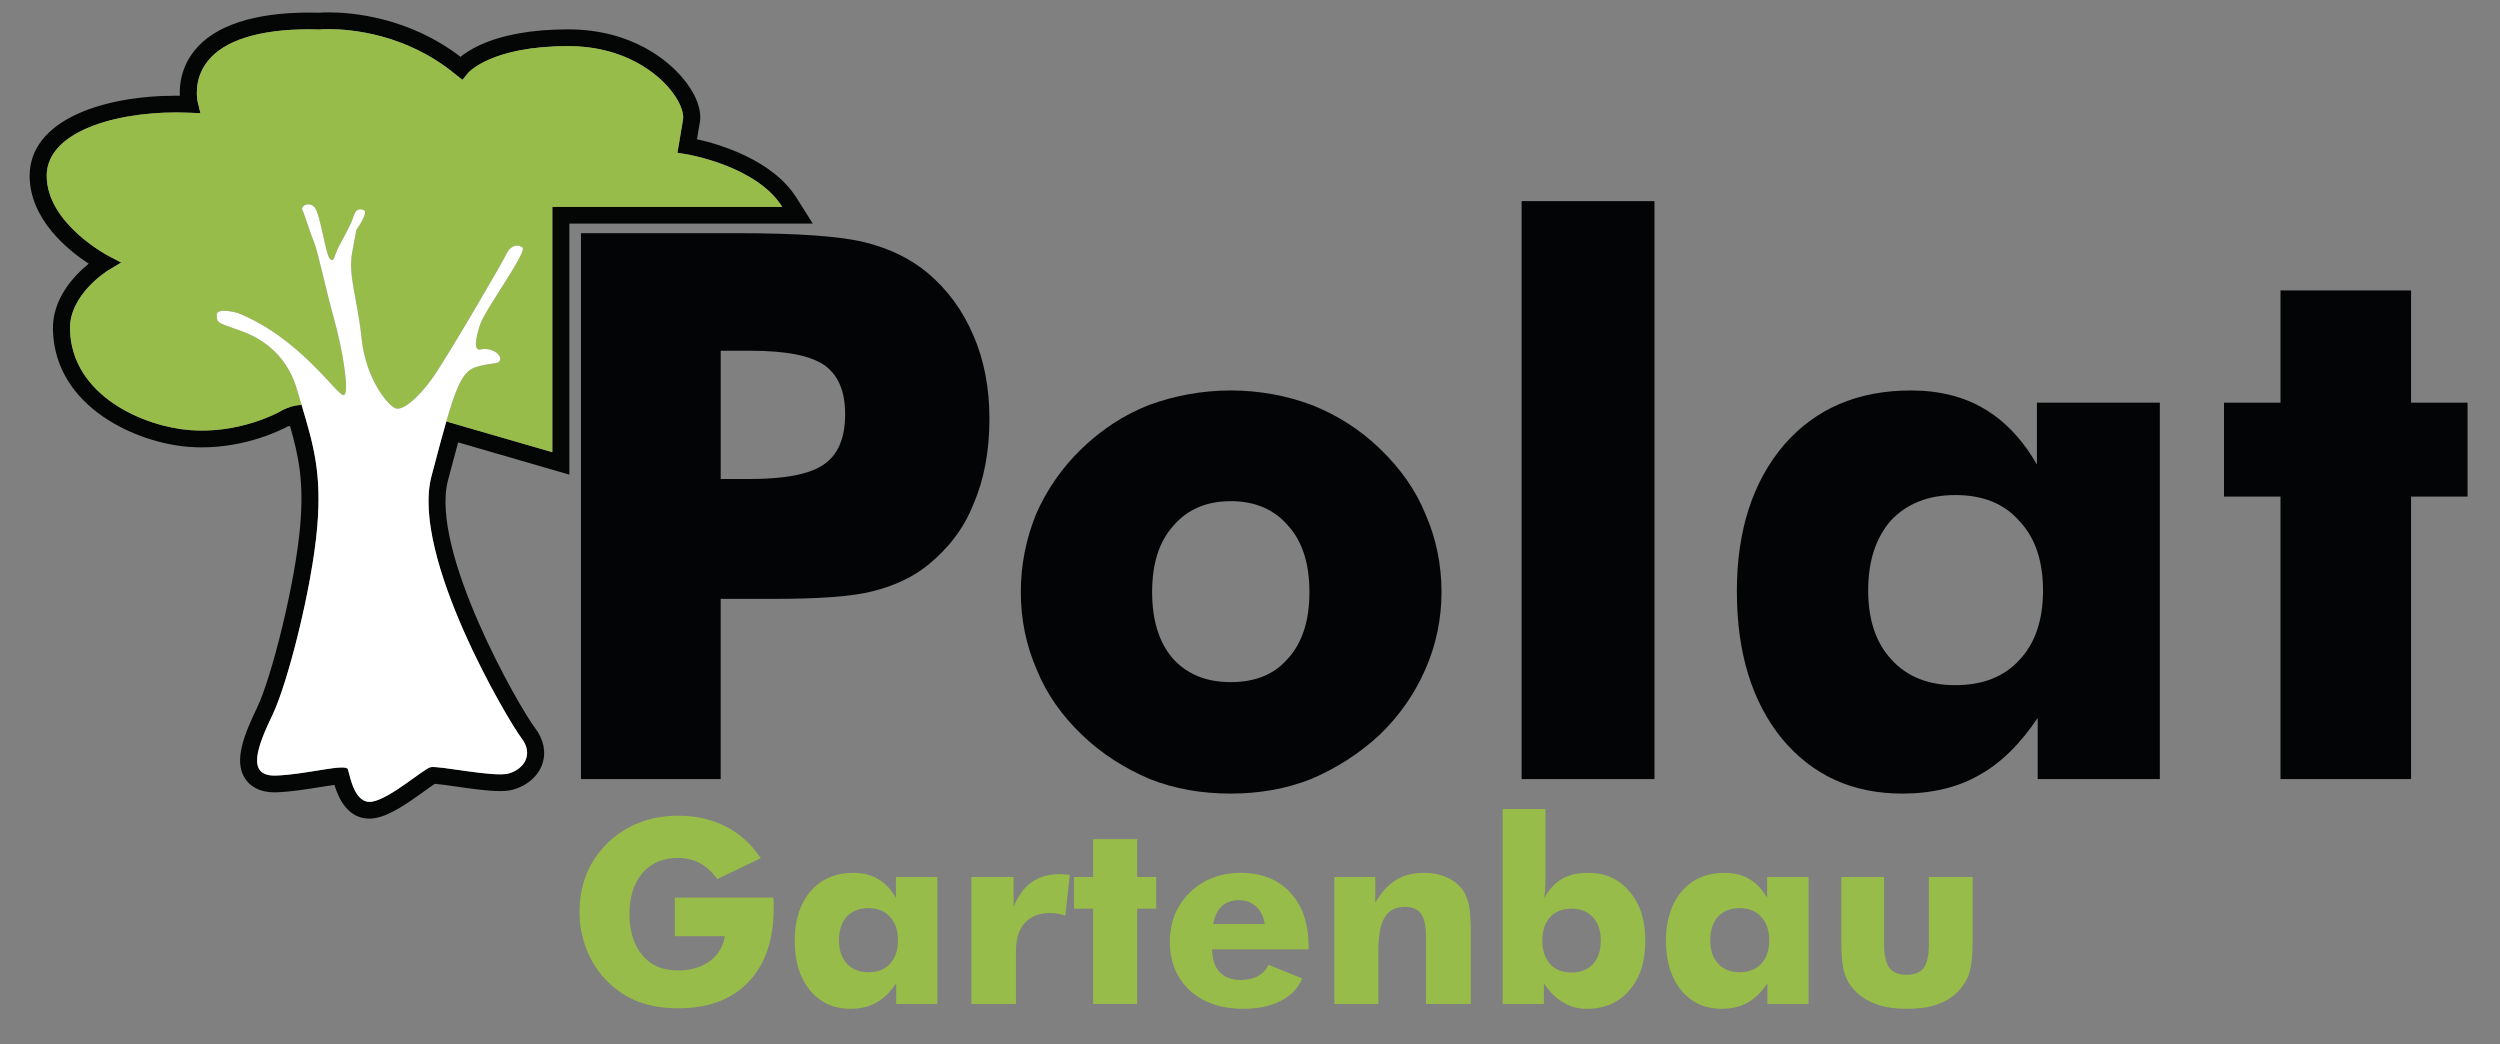
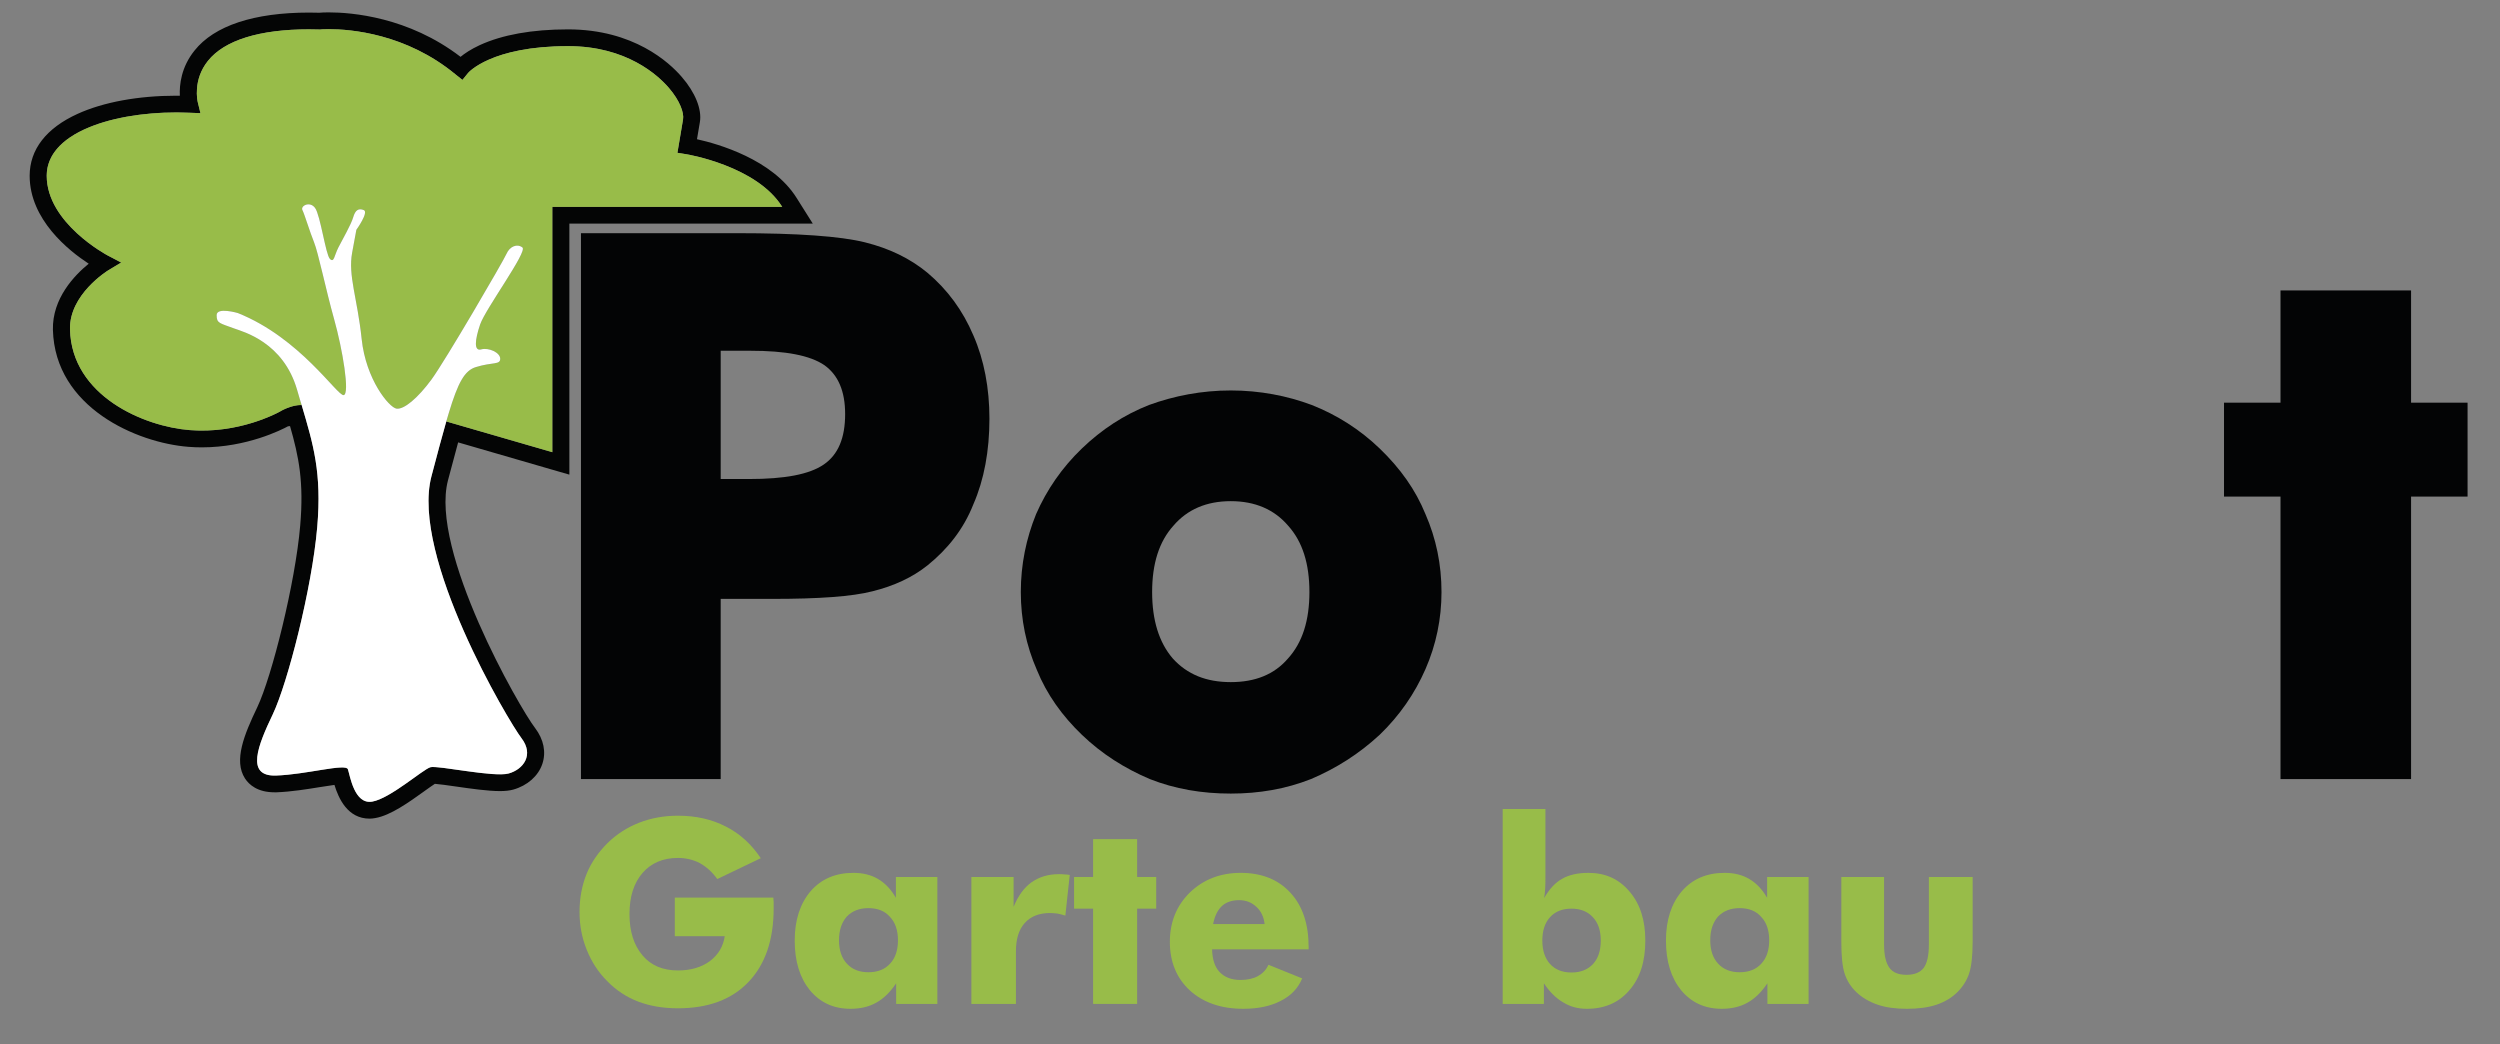
<svg xmlns="http://www.w3.org/2000/svg" xmlns:ns1="http://www.serif.com/" width="100%" height="100%" viewBox="0 0 6238 2605" version="1.1" xml:space="preserve" style="fill-rule:evenodd;clip-rule:evenodd;stroke-linejoin:round;stroke-miterlimit:2;">
  <rect x="0" y="0" width="6238" height="2605" fill="#808080" stroke="none" />
  <title>Logo Polat Gartenbau</title>
  <g id="Ebene-1" ns1:id="Ebene 1">
    <g transform="matrix(1,0,0,1,1000.14,373.484)">
      <g transform="matrix(1905.08,0,0,1905.08,304.694,1570.47)">
        <path d="M0.259,-0l-0.183,-0l0,-0.715l0.204,0c0.08,0 0.136,0.004 0.168,0.012c0.032,0.008 0.059,0.021 0.082,0.04c0.026,0.022 0.046,0.049 0.06,0.082c0.014,0.032 0.021,0.069 0.021,0.109c-0,0.042 -0.007,0.08 -0.021,0.112c-0.013,0.033 -0.034,0.059 -0.06,0.08c-0.02,0.016 -0.044,0.027 -0.072,0.034c-0.027,0.007 -0.071,0.01 -0.131,0.01l-0.068,0l-0,0.236Zm-0,-0.393l0.037,-0c0.047,-0 0.079,-0.006 0.098,-0.019c0.019,-0.013 0.028,-0.035 0.028,-0.066c-0,-0.03 -0.009,-0.051 -0.027,-0.064c-0.019,-0.013 -0.051,-0.019 -0.097,-0.019l-0.039,-0l-0,0.168Z" style="fill:#030405;fill-rule:nonzero;" />
      </g>
      <g transform="matrix(1905.08,0,0,1905.08,1478.42,1570.47)">
        <path d="M0.414,-0.245c0,-0.037 -0.009,-0.066 -0.028,-0.087c-0.018,-0.021 -0.043,-0.032 -0.075,-0.032c-0.032,0 -0.057,0.011 -0.075,0.032c-0.019,0.021 -0.028,0.05 -0.028,0.087c0,0.037 0.009,0.066 0.027,0.087c0.019,0.021 0.044,0.031 0.076,0.031c0.032,0 0.057,-0.01 0.075,-0.031c0.019,-0.021 0.028,-0.05 0.028,-0.087Zm0.173,-0c-0,0.035 -0.007,0.069 -0.021,0.101c-0.014,0.032 -0.034,0.061 -0.06,0.086c-0.027,0.025 -0.057,0.044 -0.09,0.058c-0.033,0.013 -0.068,0.019 -0.105,0.019c-0.038,0 -0.073,-0.006 -0.106,-0.019c-0.033,-0.014 -0.063,-0.033 -0.089,-0.058c-0.026,-0.025 -0.046,-0.053 -0.059,-0.085c-0.014,-0.032 -0.021,-0.066 -0.021,-0.102c0,-0.036 0.007,-0.07 0.02,-0.102c0.014,-0.032 0.034,-0.061 0.06,-0.086c0.026,-0.025 0.055,-0.044 0.088,-0.057c0.033,-0.012 0.069,-0.019 0.107,-0.019c0.038,0 0.074,0.007 0.106,0.019c0.033,0.013 0.063,0.032 0.089,0.057c0.027,0.026 0.047,0.054 0.06,0.086c0.014,0.032 0.021,0.066 0.021,0.102Z" style="fill:#030405;fill-rule:nonzero;" />
      </g>
      <g transform="matrix(1905.08,0,0,1905.08,2665.18,1570.47)">
-         <rect x="0.069" y="-0.757" width="0.174" height="0.757" style="fill:#030405;fill-rule:nonzero;" />
-       </g>
+         </g>
      <g transform="matrix(1905.08,0,0,1905.08,3259.38,1570.47)">
-         <path d="M0.44,-0.247c-0,-0.038 -0.01,-0.069 -0.031,-0.091c-0.02,-0.023 -0.048,-0.034 -0.084,-0.034c-0.035,-0 -0.063,0.011 -0.084,0.033c-0.02,0.023 -0.03,0.053 -0.03,0.092c-0,0.038 0.01,0.069 0.031,0.091c0.02,0.022 0.048,0.033 0.083,0.033c0.036,-0 0.064,-0.011 0.084,-0.033c0.021,-0.022 0.031,-0.053 0.031,-0.091Zm0.153,-0.246l-0,0.493l-0.16,-0l0,-0.08c-0.023,0.034 -0.048,0.059 -0.077,0.075c-0.028,0.016 -0.062,0.024 -0.1,0.024c-0.066,0 -0.118,-0.024 -0.158,-0.072c-0.039,-0.048 -0.059,-0.112 -0.059,-0.193c0,-0.08 0.021,-0.144 0.062,-0.192c0.041,-0.047 0.096,-0.071 0.166,-0.071c0.037,0 0.069,0.008 0.096,0.024c0.027,0.016 0.05,0.04 0.069,0.073l0,-0.081l0.161,-0Z" style="fill:#030405;fill-rule:nonzero;" />
-       </g>
+         </g>
      <g transform="matrix(1905.08,0,0,1905.08,4516.83,1570.47)">
        <path d="M0.091,-0l-0,-0.37l-0.074,-0l0,-0.123l0.074,-0l-0,-0.147l0.171,-0l0,0.147l0.074,-0l-0,0.123l-0.074,-0l0,0.37l-0.171,-0Z" style="fill:#030405;fill-rule:nonzero;" />
      </g>
      <g transform="matrix(642.411,0,0,642.411,416.364,2131.47)">
        <path d="M0.416,-0.263l0,-0.15l0.383,-0c0,0.005 0,0.01 0.001,0.016c-0,0.006 -0,0.015 -0,0.026c-0,0.123 -0.033,0.218 -0.098,0.286c-0.065,0.068 -0.156,0.102 -0.274,0.102c-0.058,0 -0.109,-0.009 -0.154,-0.026c-0.045,-0.017 -0.086,-0.044 -0.121,-0.08c-0.034,-0.034 -0.06,-0.074 -0.079,-0.121c-0.019,-0.047 -0.028,-0.096 -0.028,-0.147c-0,-0.053 0.009,-0.102 0.027,-0.147c0.018,-0.045 0.046,-0.085 0.082,-0.121c0.036,-0.035 0.077,-0.061 0.123,-0.079c0.046,-0.018 0.097,-0.027 0.15,-0.027c0.07,0 0.132,0.014 0.186,0.042c0.054,0.027 0.099,0.068 0.136,0.123l-0.169,0.081c-0.02,-0.028 -0.043,-0.048 -0.068,-0.062c-0.025,-0.013 -0.054,-0.02 -0.085,-0.02c-0.058,0 -0.104,0.02 -0.137,0.058c-0.034,0.039 -0.051,0.092 -0.051,0.16c0,0.068 0.017,0.121 0.051,0.161c0.033,0.039 0.079,0.058 0.137,0.058c0.05,0 0.091,-0.012 0.124,-0.036c0.033,-0.025 0.052,-0.057 0.058,-0.097l-0.194,-0Z" style="fill:#98bc49;fill-rule:nonzero;" />
      </g>
      <g transform="matrix(642.411,0,0,642.411,957.794,2131.47)">
        <path d="M0.44,-0.247c-0,-0.038 -0.01,-0.069 -0.031,-0.091c-0.02,-0.023 -0.048,-0.034 -0.084,-0.034c-0.035,-0 -0.063,0.011 -0.084,0.033c-0.02,0.023 -0.03,0.053 -0.03,0.092c-0,0.038 0.01,0.069 0.031,0.091c0.02,0.022 0.048,0.033 0.083,0.033c0.036,-0 0.064,-0.011 0.084,-0.033c0.021,-0.022 0.031,-0.053 0.031,-0.091Zm0.153,-0.246l-0,0.493l-0.16,-0l0,-0.08c-0.023,0.034 -0.048,0.059 -0.077,0.075c-0.028,0.016 -0.062,0.024 -0.1,0.024c-0.066,0 -0.118,-0.024 -0.158,-0.072c-0.039,-0.048 -0.059,-0.112 -0.059,-0.193c0,-0.08 0.021,-0.144 0.062,-0.192c0.041,-0.047 0.096,-0.071 0.166,-0.071c0.037,0 0.069,0.008 0.096,0.024c0.027,0.016 0.05,0.04 0.069,0.073l0,-0.081l0.161,-0Z" style="fill:#98bc49;fill-rule:nonzero;" />
      </g>
      <g transform="matrix(642.411,0,0,642.411,1381.91,2131.47)">
        <path d="M0.065,-0l-0,-0.493l0.164,-0l0,0.116c0.017,-0.042 0.04,-0.074 0.069,-0.095c0.03,-0.021 0.065,-0.032 0.107,-0.032c0.007,0 0.014,0 0.021,0.001c0.007,0 0.014,0.001 0.021,0.002l-0.017,0.158c-0.01,-0.003 -0.02,-0.006 -0.031,-0.008c-0.01,-0.001 -0.019,-0.002 -0.029,-0.002c-0.042,-0 -0.075,0.013 -0.098,0.039c-0.023,0.026 -0.034,0.062 -0.034,0.11l-0,0.204l-0.173,-0Z" style="fill:#98bc49;fill-rule:nonzero;" />
      </g>
      <g transform="matrix(642.411,0,0,642.411,1668.95,2131.47)">
        <path d="M0.091,-0l-0,-0.37l-0.074,-0l0,-0.123l0.074,-0l-0,-0.147l0.171,-0l0,0.147l0.074,-0l-0,0.123l-0.074,-0l0,0.37l-0.171,-0Z" style="fill:#98bc49;fill-rule:nonzero;" />
      </g>
      <g transform="matrix(642.411,0,0,642.411,1895.76,2131.47)">
        <path d="M0.404,-0.31c-0.003,-0.028 -0.014,-0.051 -0.032,-0.067c-0.018,-0.017 -0.04,-0.026 -0.067,-0.026c-0.028,0 -0.051,0.008 -0.067,0.023c-0.017,0.016 -0.028,0.039 -0.034,0.07l0.2,-0Zm0.171,0.098l-0.375,0c0.001,0.038 0.01,0.068 0.029,0.088c0.02,0.021 0.047,0.031 0.082,0.031c0.026,0 0.049,-0.005 0.067,-0.015c0.018,-0.01 0.032,-0.024 0.041,-0.044l0.131,0.053c-0.016,0.038 -0.043,0.067 -0.083,0.087c-0.04,0.021 -0.089,0.031 -0.146,0.031c-0.086,0 -0.155,-0.024 -0.207,-0.071c-0.052,-0.048 -0.078,-0.111 -0.078,-0.189c0,-0.077 0.026,-0.141 0.078,-0.192c0.052,-0.05 0.118,-0.076 0.197,-0.076c0.082,0 0.146,0.026 0.193,0.077c0.048,0.052 0.071,0.122 0.071,0.212l0,0.008Z" style="fill:#98bc49;fill-rule:nonzero;" />
      </g>
      <g transform="matrix(642.411,0,0,642.411,2288.19,2131.47)">
-         <path d="M0.064,-0l-0,-0.493l0.159,-0l0,0.1c0.023,-0.04 0.05,-0.069 0.08,-0.088c0.03,-0.019 0.067,-0.028 0.109,-0.028c0.032,0 0.06,0.005 0.085,0.016c0.025,0.01 0.045,0.025 0.061,0.044c0.013,0.016 0.022,0.037 0.028,0.06c0.005,0.024 0.008,0.06 0.008,0.107l0,0.282l-0.174,-0l-0,-0.264c-0,-0.04 -0.007,-0.068 -0.019,-0.086c-0.013,-0.018 -0.034,-0.027 -0.062,-0.027c-0.036,0 -0.063,0.013 -0.079,0.04c-0.017,0.027 -0.025,0.07 -0.025,0.13l-0,0.207l-0.171,0Z" style="fill:#98bc49;fill-rule:nonzero;" />
-       </g>
+         </g>
      <g transform="matrix(642.411,0,0,642.411,2707.6,2131.47)">
        <path d="M0.219,-0.246c0,0.038 0.01,0.069 0.03,0.091c0.02,0.022 0.048,0.033 0.083,0.033c0.036,-0 0.063,-0.011 0.084,-0.033c0.02,-0.022 0.03,-0.052 0.03,-0.091c-0,-0.039 -0.01,-0.069 -0.031,-0.091c-0.02,-0.022 -0.048,-0.033 -0.083,-0.033c-0.035,-0 -0.063,0.011 -0.083,0.033c-0.02,0.022 -0.03,0.052 -0.03,0.091Zm-0.154,-0.511l0.166,0l-0,0.258c-0,0.021 -0,0.038 -0.001,0.052c-0.001,0.014 -0.002,0.026 -0.004,0.036c0.02,-0.035 0.043,-0.06 0.07,-0.075c0.026,-0.015 0.06,-0.023 0.102,-0.023c0.066,0 0.119,0.024 0.16,0.073c0.041,0.048 0.061,0.111 0.061,0.19c0,0.081 -0.02,0.145 -0.062,0.193c-0.041,0.048 -0.096,0.072 -0.165,0.072c-0.034,0 -0.065,-0.008 -0.092,-0.025c-0.028,-0.016 -0.053,-0.041 -0.075,-0.074l0,0.08l-0.16,-0l-0,-0.757Z" style="fill:#98bc49;fill-rule:nonzero;" />
      </g>
      <g transform="matrix(642.411,0,0,642.411,3131.71,2131.47)">
        <path d="M0.44,-0.247c-0,-0.038 -0.01,-0.069 -0.031,-0.091c-0.02,-0.023 -0.048,-0.034 -0.084,-0.034c-0.035,-0 -0.063,0.011 -0.084,0.033c-0.02,0.023 -0.03,0.053 -0.03,0.092c-0,0.038 0.01,0.069 0.031,0.091c0.02,0.022 0.048,0.033 0.083,0.033c0.036,-0 0.064,-0.011 0.084,-0.033c0.021,-0.022 0.031,-0.053 0.031,-0.091Zm0.153,-0.246l-0,0.493l-0.16,-0l0,-0.08c-0.023,0.034 -0.048,0.059 -0.077,0.075c-0.028,0.016 -0.062,0.024 -0.1,0.024c-0.066,0 -0.118,-0.024 -0.158,-0.072c-0.039,-0.048 -0.059,-0.112 -0.059,-0.193c0,-0.08 0.021,-0.144 0.062,-0.192c0.041,-0.047 0.096,-0.071 0.166,-0.071c0.037,0 0.069,0.008 0.096,0.024c0.027,0.016 0.05,0.04 0.069,0.073l0,-0.081l0.161,-0Z" style="fill:#98bc49;fill-rule:nonzero;" />
      </g>
      <g transform="matrix(642.411,0,0,642.411,3555.83,2131.47)">
        <path d="M0.57,-0.493l-0,0.252c-0,0.055 -0.005,0.097 -0.014,0.124c-0.009,0.026 -0.024,0.05 -0.045,0.071c-0.022,0.022 -0.049,0.038 -0.081,0.049c-0.033,0.011 -0.071,0.016 -0.115,0.016c-0.044,0 -0.082,-0.005 -0.114,-0.016c-0.032,-0.011 -0.06,-0.027 -0.083,-0.049c-0.021,-0.02 -0.036,-0.044 -0.045,-0.071c-0.009,-0.027 -0.013,-0.069 -0.013,-0.124l0,-0.252l0.166,-0l0,0.263c0,0.041 0.007,0.071 0.021,0.09c0.013,0.018 0.035,0.027 0.066,0.027c0.031,0 0.053,-0.009 0.067,-0.027c0.013,-0.018 0.02,-0.048 0.02,-0.09l-0,-0.263l0.17,-0Z" style="fill:#98bc49;fill-rule:nonzero;" />
      </g>
    </g>
    <path d="M1378.15,1128.32l-264.573,-76.69c-10.363,35.847 -22.228,80.795 -36.976,136.533c-52.752,199.88 192.691,612.178 224.583,653.691c31.698,41.444 5.076,77.767 -31.892,88.147c-5.354,1.48 -12.829,2.15 -21.819,2.15c-48.221,0 -139.042,-18.326 -167.099,-18.326c-2.814,0 -5.006,0.204 -6.446,0.606c-18.455,5.19 -100.29,77.974 -145.152,85.786c-2.263,0.406 -4.39,0.614 -6.52,0.614c-23.66,-0 -36.692,-24.061 -44.312,-46.509c-1.163,-3.162 -2.127,-6.328 -3.02,-9.36c-0.339,-1.15 -0.683,-2.223 -0.956,-3.304c-1.51,-5.389 -2.747,-10.303 -3.773,-14.351c-0.616,-2.435 -1.166,-4.516 -1.646,-6.137c-0.137,-0.606 -0.344,-1.077 -0.48,-1.549c-1.097,-3.3 -6.446,-4.649 -14.815,-4.649c-6.793,-0 -15.572,0.873 -25.861,2.223c-4.389,0.605 -9.06,1.284 -13.929,2.024c-1.642,0.268 -3.293,0.54 -4.936,0.809c-3.363,0.536 -6.793,1.077 -10.288,1.613c-17.562,2.833 -37.114,6.072 -56.868,8.698c-3.98,0.54 -7.96,1.016 -11.869,1.475c-3.976,0.48 -7.89,0.955 -11.865,1.289c-5.9,0.601 -11.799,1.077 -17.562,1.479c-3.839,0.203 -7.683,0.402 -11.456,0.545c-1.237,0.061 -2.474,0.061 -3.702,0.061c-72.03,-0 -40.75,-76.487 -4.191,-153.047c36.911,-77.771 97.618,-313.698 110.852,-466.951c11.666,-136.131 -9.945,-206.546 -38.963,-304.671l-0.542,-0c-19.415,-0 -38.623,8.356 -48.089,13.274c-1.576,0.882 -2.883,1.553 -3.843,2.154c-1.026,0.541 -1.713,1.016 -2.056,1.215c-6.309,3.508 -64.617,34.706 -146.456,44.342c-6.106,0.744 -12.278,1.285 -18.587,1.756c-9.462,0.671 -19.209,1.073 -29.154,1.073c-9.809,-0 -19.891,-0.333 -30.18,-1.142c-113.458,-8.625 -294.896,-84.709 -299.083,-251.306c-2.193,-87.261 94.113,-146.434 95.007,-147.113l32.72,-19.675l-33.816,-17.725c-1.581,-0.874 -152.012,-80.795 -152.012,-198.803c0,-16.98 4.05,-32.478 11.526,-46.634c3.016,-5.661 6.516,-11.051 10.562,-16.241c1.99,-2.629 4.182,-5.121 6.45,-7.616c1.096,-1.277 2.329,-2.561 3.495,-3.703c4.803,-4.918 9.946,-9.506 15.572,-13.953c2.813,-2.223 5.763,-4.377 8.779,-6.47c4.596,-3.166 9.329,-6.198 14.339,-9.096c3.289,-1.955 6.723,-3.841 10.218,-5.658c9.263,-4.857 19.072,-9.303 29.498,-13.412c3.293,-1.349 6.722,-2.626 10.222,-3.845c3.773,-1.414 7.546,-2.691 11.456,-3.975c4.732,-1.544 9.536,-3.036 14.405,-4.45c3.223,-0.939 6.45,-1.817 9.668,-2.691c3.02,-0.809 6.106,-1.552 9.126,-2.361c4.456,-1.081 8.986,-2.085 13.516,-3.101c4.526,-1.004 9.122,-1.955 13.789,-2.829c2.466,-0.468 5.006,-0.943 7.542,-1.415c4.257,-0.735 8.576,-1.483 12.969,-2.162c2.532,-0.398 5.072,-0.8 7.608,-1.142c4.733,-0.735 9.54,-1.341 14.339,-1.955c9.602,-1.146 19.275,-2.154 29.018,-2.898c4.869,-0.398 9.738,-0.743 14.612,-1.077c4.935,-0.272 9.809,-0.54 14.678,-0.67c9.813,-0.411 19.547,-0.606 29.29,-0.606c10.637,0 21.198,0.195 31.694,0.671l29.22,1.077l-6.793,-27.894c-0.476,-2.162 -12.755,-55.059 25.521,-102.64c41.09,-51.418 128.414,-78.645 252.228,-78.645c8.166,-0 16.531,0.203 25.107,0.471l2.814,0c0.479,-0.268 8.162,-0.874 21.405,-0.874c53.843,0 192.885,10.986 316.02,112.741l17.421,13.888l14.062,-17.323c0.414,-0.605 57.211,-66.988 249.422,-66.988c146.038,0 224.307,72.65 251.404,103.99c28.331,32.812 38.276,63.071 35.604,78.641l-14.066,83.563l21.748,3.507c1.99,0.199 175.742,28.91 239.742,131.347l-573.605,0l-0,612.179Zm630.473,-601.197l-20.644,-32.819c-60.438,-96.906 -197.081,-135.461 -248.872,-146.91l7.269,-42.927c5.283,-31.816 -11.659,-73.861 -45.338,-112.611c-30.594,-35.587 -119.702,-118.548 -283.715,-118.548c-89.521,-0 -163.74,13.282 -220.541,39.428c-22.361,10.38 -37.726,20.96 -47.609,29.117c-129.986,-99.812 -272.255,-110.924 -328.775,-110.924c-9.338,-0 -17.359,0.26 -23.809,0.87c-8.775,-0.204 -17.148,-0.407 -25.517,-0.407c-137.536,0 -236.312,32.755 -285.568,94.618c-33.407,41.383 -38.069,85.453 -36.766,112.883c-3.227,-0.069 -6.383,-0.069 -9.536,-0.069c-94.047,-0 -181.161,16.038 -245.302,45.154c-78.409,35.576 -119.904,89.087 -119.904,154.591c0,109.445 97.477,186.944 147.345,219.43c-35.33,28.706 -91.168,86.66 -89.31,164.837c4.931,194.287 210.178,282.297 338.385,292.136c10.972,0.878 22.224,1.285 33.407,1.285c112.221,-0 198.52,-43.737 214.841,-52.564l1.58,-0.074c1.167,-0.065 2.126,-0.272 3.157,-0.402c0.066,0 0.202,0 0.273,-0.065c21.947,76.487 34.846,139.565 25.38,248.603c-12.142,142.601 -70.59,375.98 -107.013,452.804c-32.653,68.195 -59.54,133.163 -30.8,177.774c10.289,15.838 31.417,34.64 73.677,34.64l5.146,-0c36.625,-1.345 76.411,-7.824 108.378,-13.006c11.526,-1.825 24.831,-3.975 36.079,-5.462c10.087,33.022 32.451,84.176 87.669,84.176c4.459,0 9.126,-0.48 14.061,-1.422c38.276,-6.467 84.582,-39.827 121.832,-66.578l0.339,-0.269l4.733,-3.373c6.52,-4.65 16.536,-11.791 21.951,-15.225c11.117,0.809 31.76,3.707 51.792,6.605l0.546,0.061c37.316,5.397 79.576,11.457 110.029,11.457c13.106,-0 23.945,-1.207 33.138,-3.707c35.396,-9.974 62.419,-33.896 72.638,-64.151c9.813,-29.32 3.434,-60.998 -17.971,-89.294c-39.034,-50.471 -263.824,-443.028 -217.448,-618.384l7.406,-27.764c6.586,-24.662 12.485,-46.902 17.901,-66.781l251.131,72.845l26.41,7.617l0,-626.326l607.36,-0l-19.415,-30.869Z" style="fill:#040505;fill-rule:nonzero;" />
    <path d="M1951.76,516.149l-573.617,0l-0,612.166l-264.581,-76.714c2.189,-7.34 4.166,-14.258 6.144,-20.753c23.324,-77.129 39.604,-106.298 67.744,-114.947c42.223,-12.961 60.699,-5.186 60.699,-20.745c-0,-15.57 -29.018,-28.519 -47.485,-23.333c-18.497,5.186 -15.837,-23.337 -2.648,-62.233c13.189,-38.896 118.774,-181.72 105.569,-192.089c-13.206,-10.372 -31.682,-2.609 -39.587,15.559c-7.902,18.147 -153.079,267.283 -187.38,313.957c-34.325,46.675 -68.65,75.199 -87.117,72.606c-18.481,-2.593 -76.536,-72.606 -87.081,-173.73c-10.57,-101.353 -34.325,-158.396 -23.755,-215.43l10.545,-57.043c0,-0 31.686,-44.082 18.476,-49.268c-13.209,-5.186 -21.115,-0 -26.398,18.151c-5.287,18.143 -26.374,54.454 -36.948,75.198c-10.57,20.745 -10.57,38.88 -21.115,28.508c-10.542,-10.364 -23.751,-108.904 -36.965,-127.043c-13.189,-18.148 -36.944,-5.186 -31.657,5.186c5.283,10.372 18.468,54.454 29.042,80.376c10.562,25.935 29.038,116.679 50.125,192.097c21.144,75.198 39.612,186.695 23.763,189.288c-15.832,2.593 -108.217,-142.613 -264.15,-204.842c-0,-0 -52.801,-15.559 -52.801,5.182c-0,20.744 7.045,19.663 44.895,33.709c21.086,7.779 121.612,33.706 155.933,152.986c2.193,7.986 4.597,15.782 6.81,23.337c1.547,4.751 2.859,9.726 4.406,14.262c-26.163,-0.211 -51.895,14.892 -54.555,16.643c-8.117,4.528 -103.575,55.519 -224.336,46.017c-113.487,-8.637 -294.946,-84.701 -299.133,-251.298c-2.192,-87.306 94.147,-146.495 95.02,-147.153l32.757,-19.664l-33.845,-17.716c-1.547,-0.882 -151.991,-80.811 -151.991,-198.791c0,-116.04 190.474,-164.443 354.321,-157.318l29.257,1.081l-6.817,-27.865c-0.447,-2.158 -12.751,-55.108 25.517,-102.64c41.139,-51.439 128.451,-78.658 252.277,-78.658c8.137,0 16.498,0.212 25.083,0.435l2.842,0c0.451,-0.223 8.158,-0.861 21.347,-0.861c53.868,-0 192.885,11.01 316.045,112.785l17.392,13.831l14.075,-17.282c0.451,-0.646 57.198,-66.984 249.418,-66.984c146.033,0 224.348,72.601 251.412,103.933c28.347,32.848 38.272,63.095 35.612,78.653l-14.07,83.62l21.781,3.463c1.974,0.211 175.717,28.95 239.725,131.371" style="fill:#98bc49;fill-rule:nonzero;" />
    <path d="M1269.29,1929.97c-36.944,10.384 -176.859,-20.745 -195.331,-15.559c-18.471,5.187 -100.286,77.999 -145.16,85.774c-44.866,7.796 -55.412,-65.029 -60.699,-80.587c-5.287,-15.559 -102.929,12.965 -179.477,15.558c-76.767,2.597 -45.082,-75.199 -7.902,-152.99c36.944,-77.787 97.638,-313.754 110.827,-466.943c11.667,-136.139 -9.879,-206.57 -38.917,-304.675c-1.547,-4.536 -2.859,-9.51 -4.406,-14.262c-2.213,-7.551 -4.617,-15.347 -6.809,-23.337c-34.325,-119.276 -134.847,-145.202 -155.938,-152.982c-37.846,-14.046 -44.895,-12.965 -44.895,-33.709c-0,-20.745 52.805,-5.186 52.805,-5.186c155.933,62.229 248.318,207.435 264.15,204.842c15.849,-2.593 -2.623,-114.09 -23.763,-189.284c-21.086,-75.422 -39.562,-166.162 -50.128,-192.097c-10.571,-25.926 -23.755,-70.004 -29.043,-80.376c-5.283,-10.372 18.472,-23.337 31.661,-5.186c13.21,18.135 26.424,116.679 36.965,127.043c10.545,10.372 10.545,-7.767 21.115,-28.511c10.57,-20.741 31.661,-57.051 36.944,-75.195c5.287,-18.151 13.189,-23.337 26.403,-18.151c13.209,5.186 -18.481,49.264 -18.481,49.264l-10.541,57.047c-10.57,57.031 13.185,114.078 23.755,215.426c10.546,101.129 68.601,171.137 87.081,173.734c18.463,2.589 52.788,-25.935 87.118,-72.605c34.3,-46.675 179.477,-295.811 187.379,-313.962c7.906,-18.164 26.382,-25.931 39.587,-15.558c13.206,10.372 -92.384,153.197 -105.573,192.092c-13.185,38.896 -15.849,67.415 2.652,62.229c18.468,-5.186 47.485,7.767 47.485,23.338c-0,15.558 -18.476,7.779 -60.699,20.744c-28.14,8.649 -44.419,37.815 -67.744,114.943c-1.978,6.499 -3.955,13.417 -6.144,20.753c-10.359,35.872 -22.215,80.823 -36.943,136.566c-52.801,199.884 192.666,612.154 224.538,653.654c31.685,41.481 5.072,77.776 -31.872,88.148" style="fill:#fff;fill-rule:nonzero;" />
  </g>
</svg>